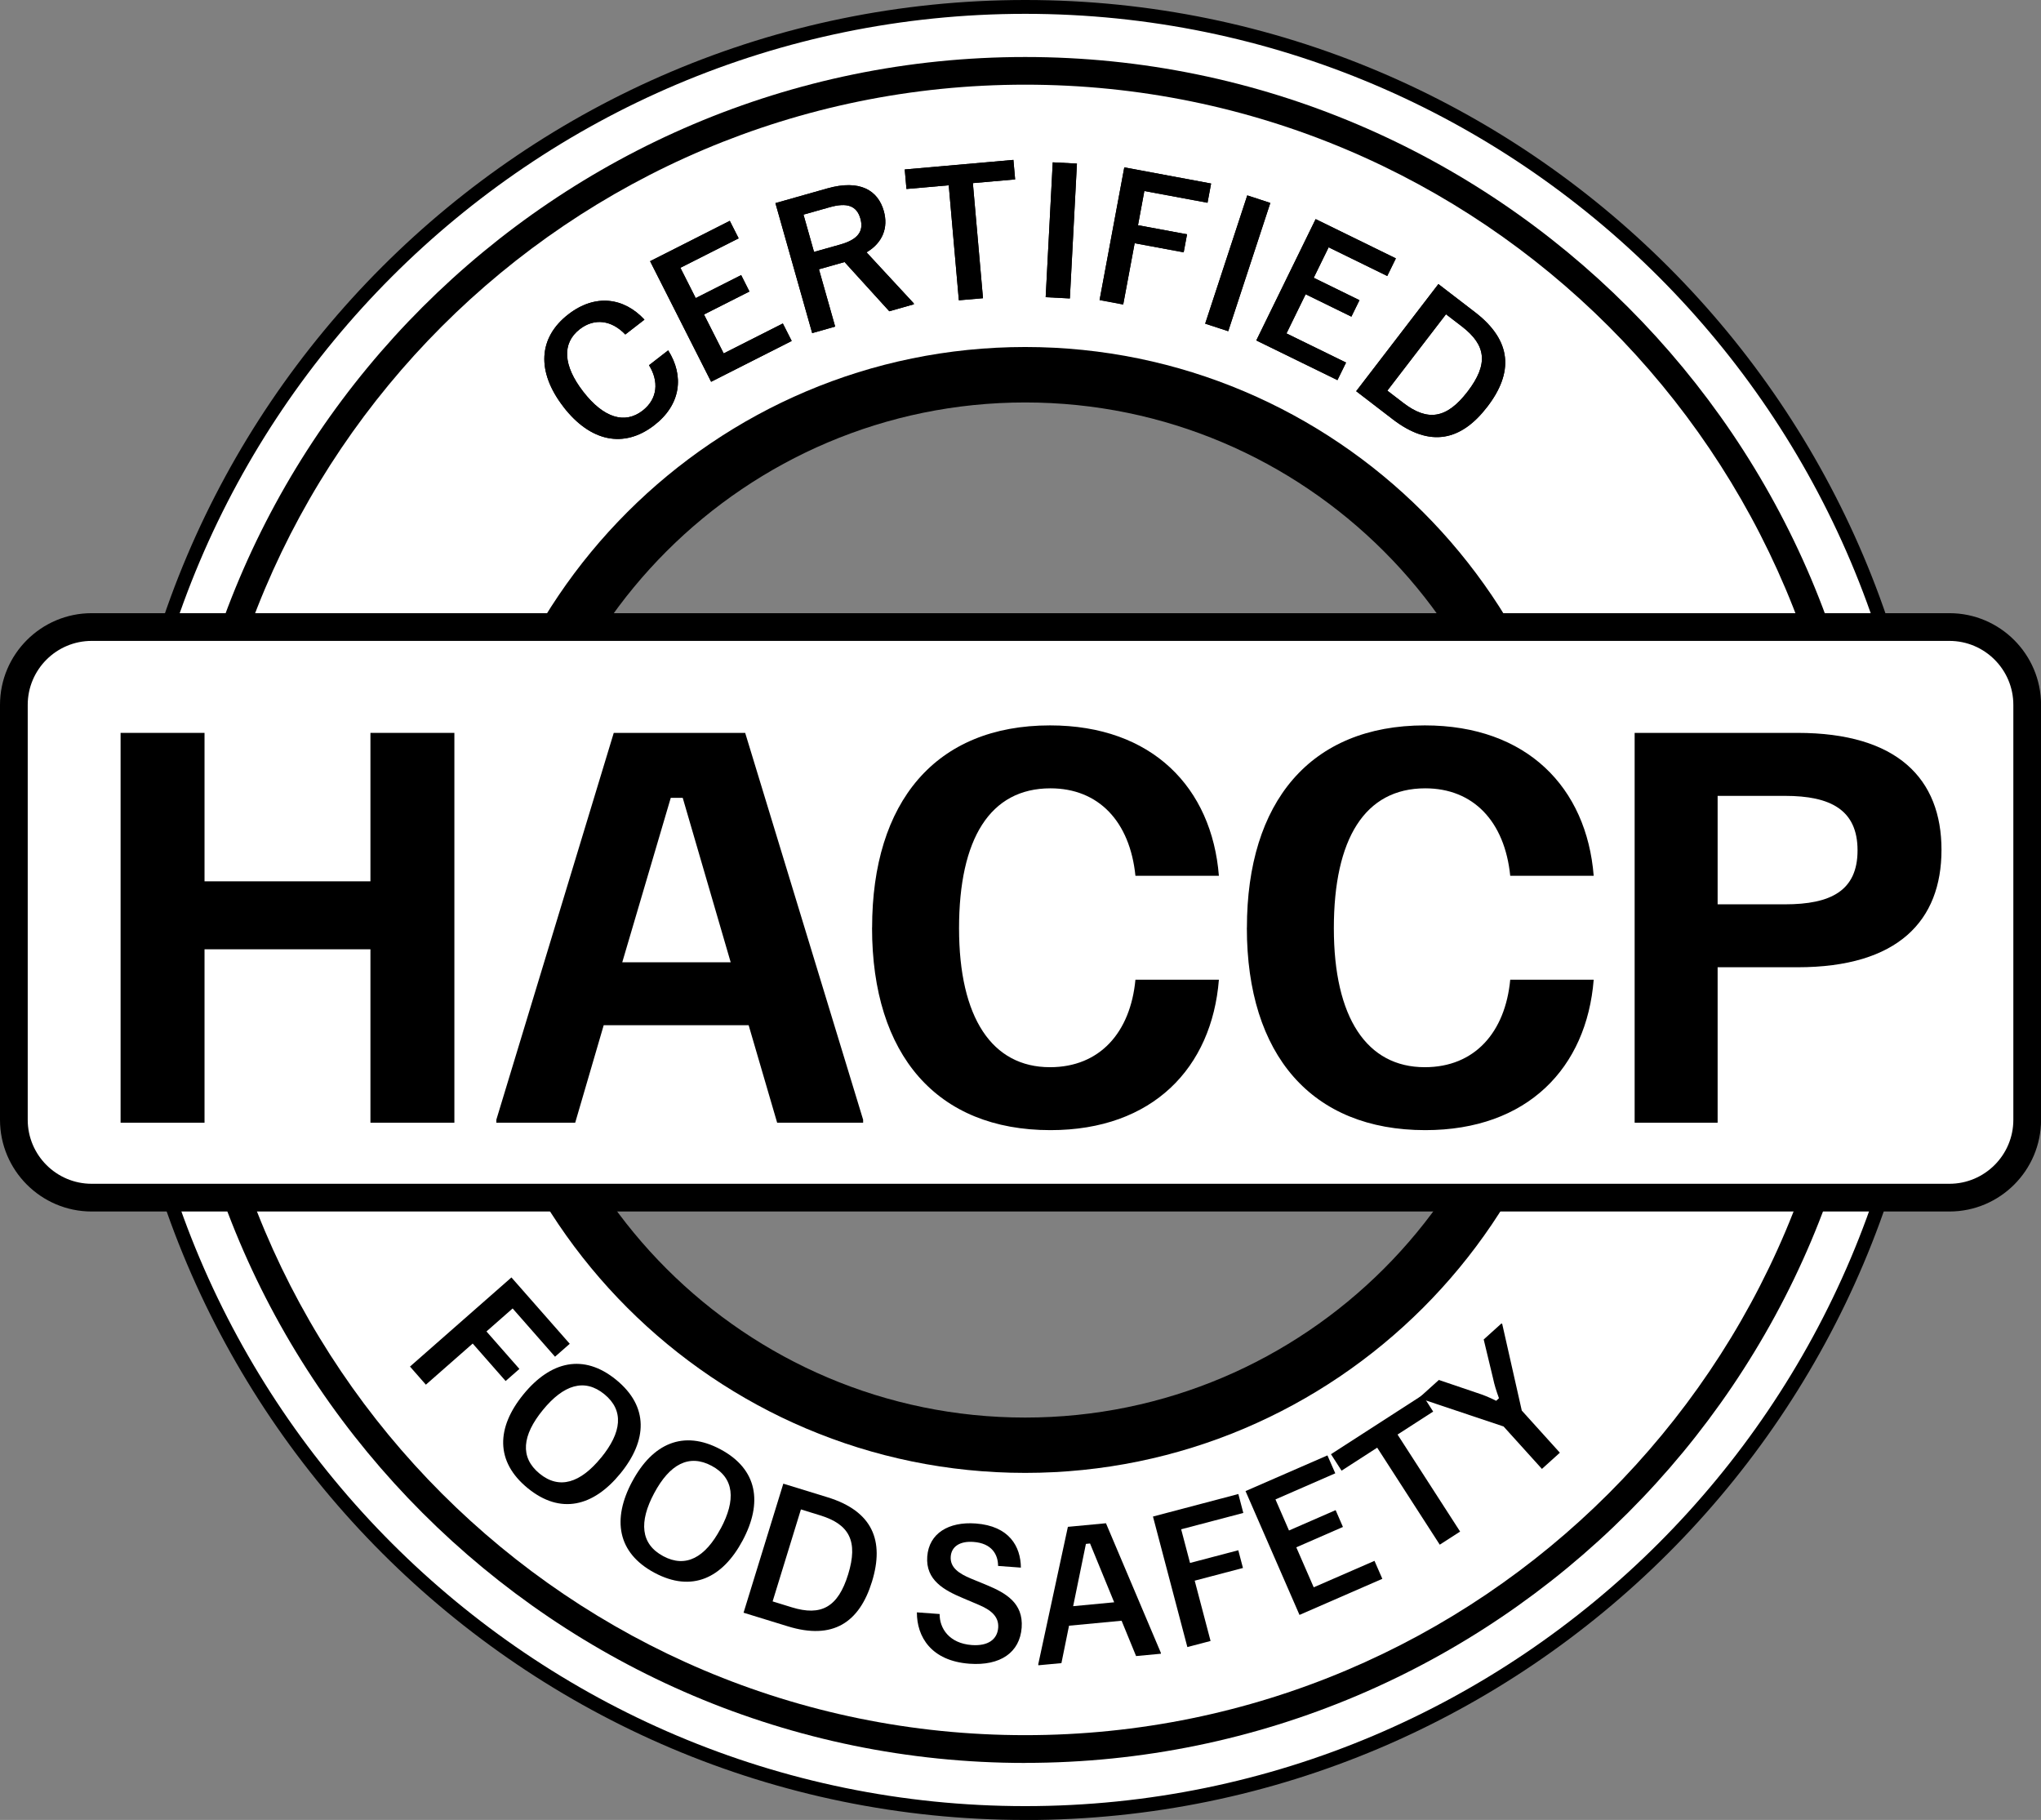
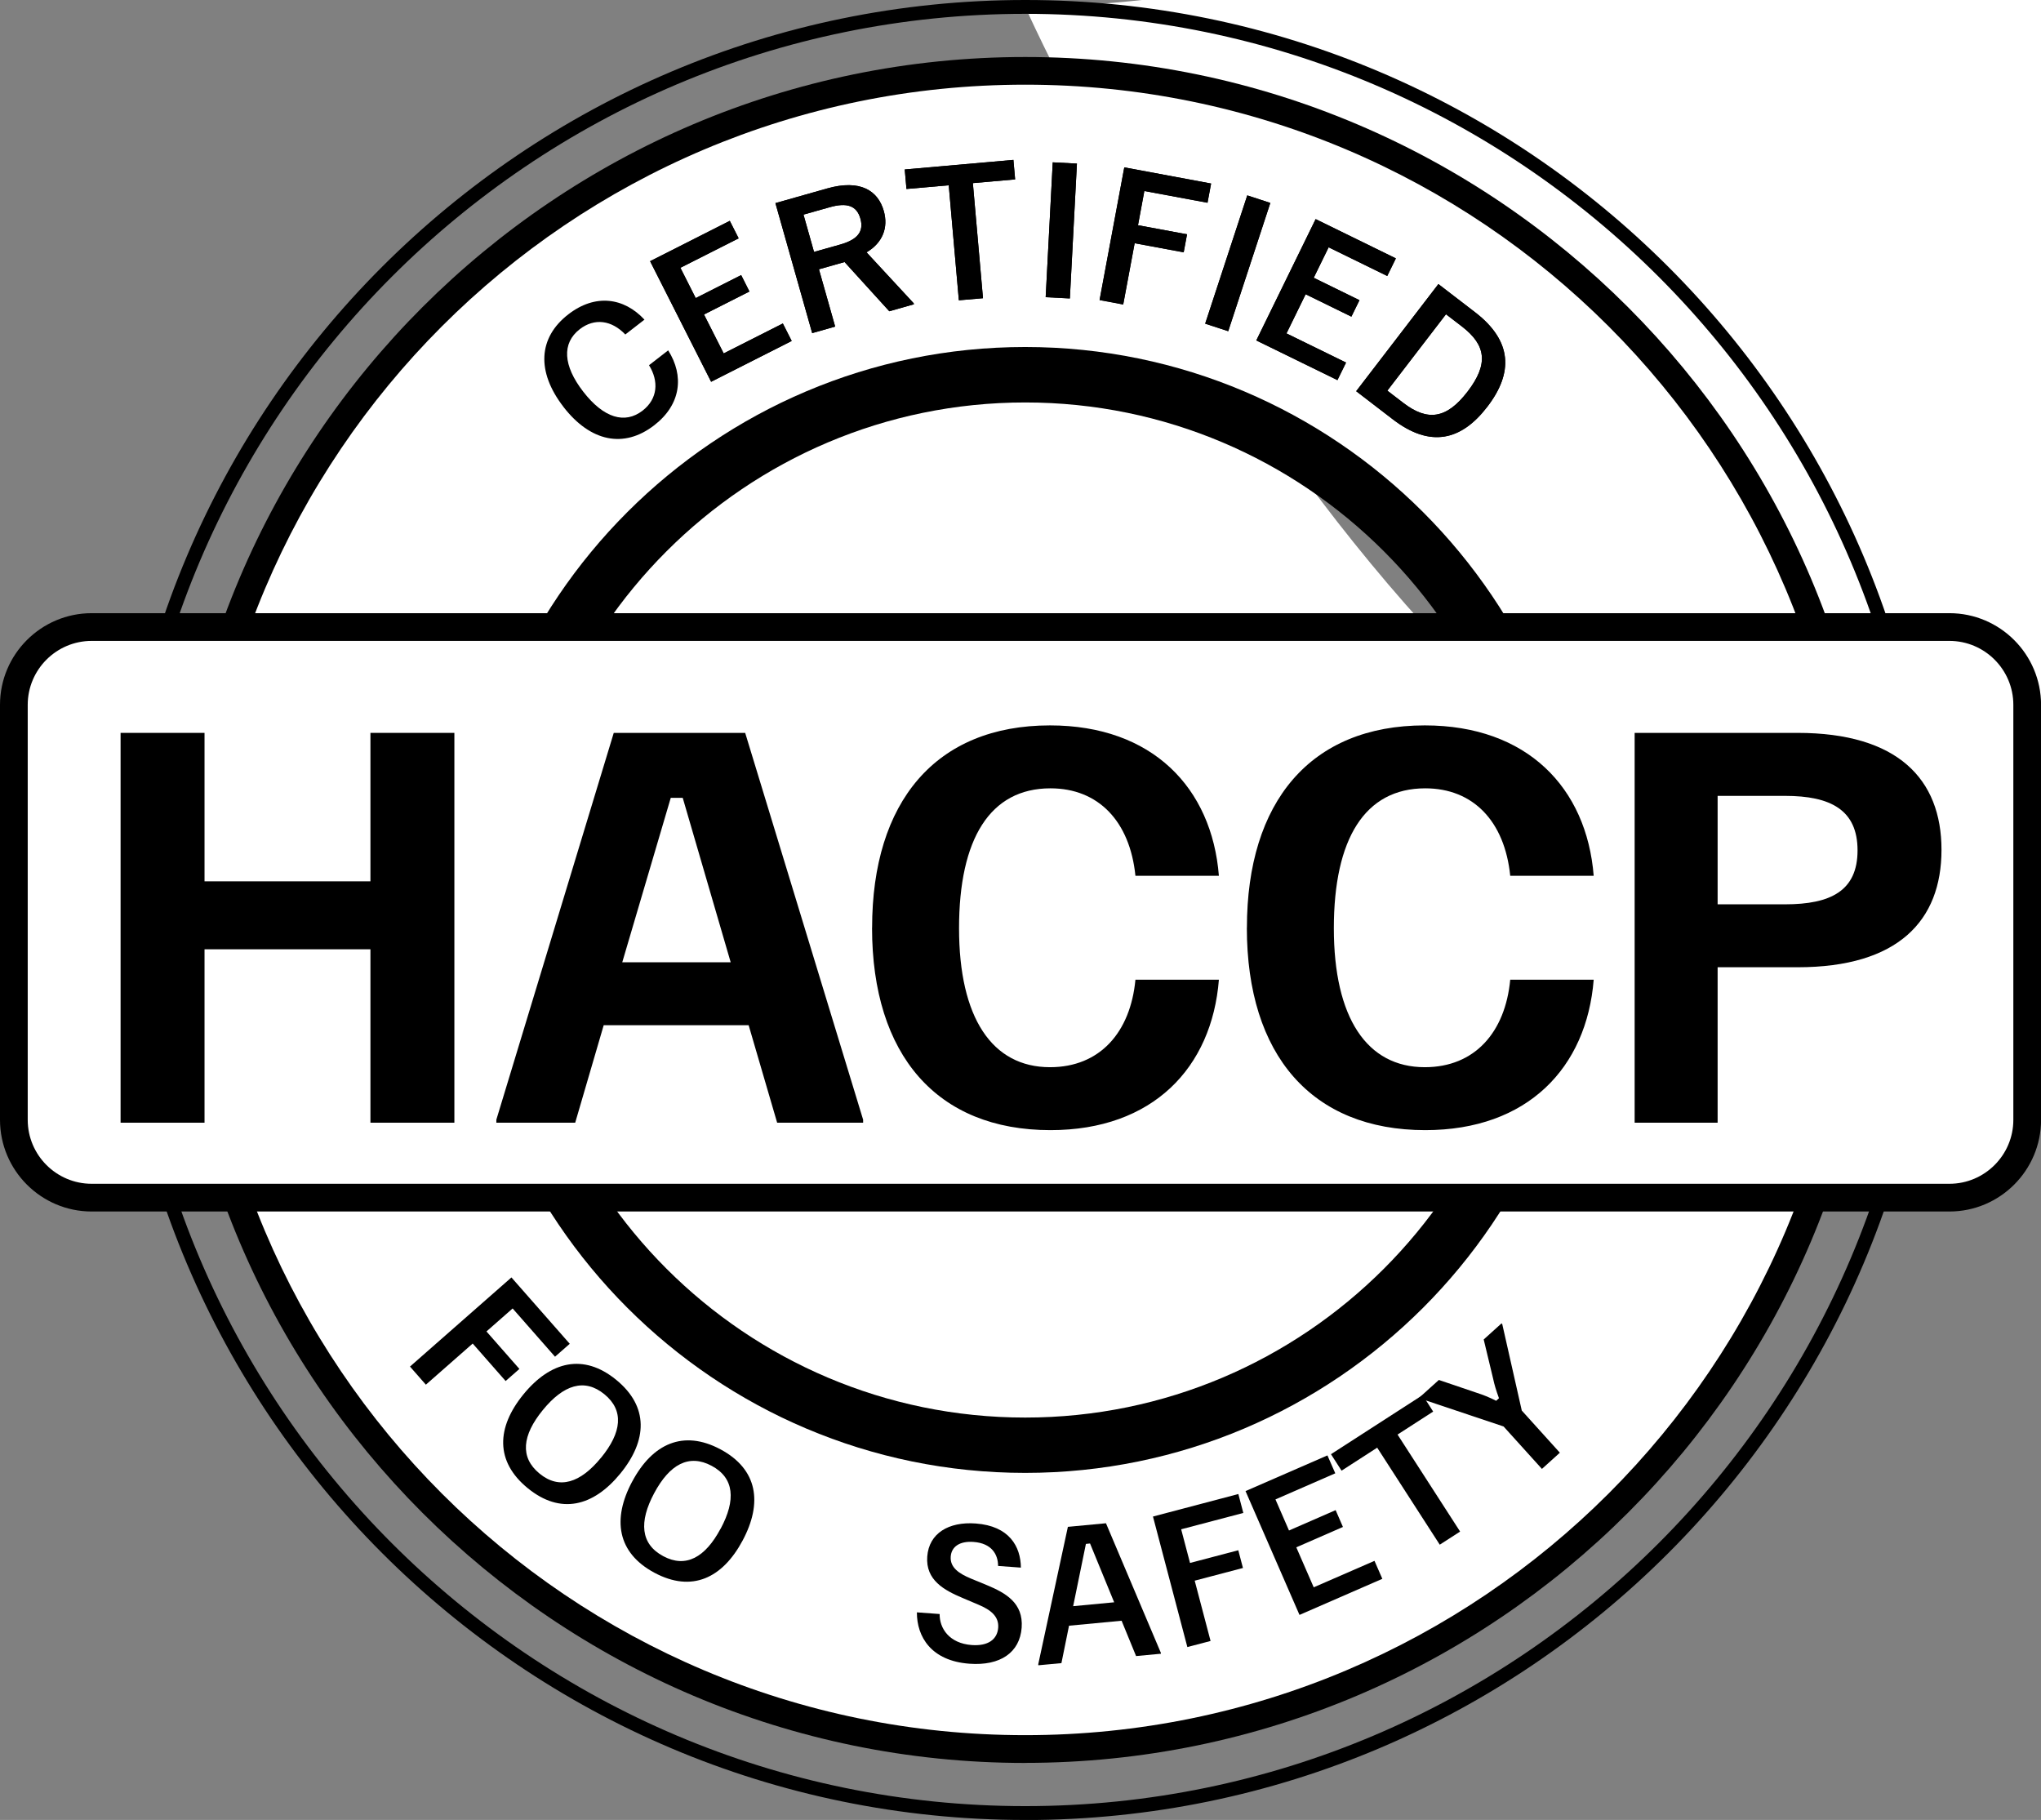
<svg xmlns="http://www.w3.org/2000/svg" viewBox="0 0 340.89 303.93" data-name="Layer 2" id="Layer_2">
  <rect x="0" y="0" width="340.89" height="303.93" fill="#808080" stroke="none" />
  <defs>
    <style>
      .cls-1, .cls-2 {
        stroke-width: 0px;
      }

      .cls-2 {
        fill: #fff;
      }
    </style>
  </defs>
  <g data-name="Layer 1" id="Layer_1-2">
    <g>
      <g>
-         <path d="m171.24,1.16C87.94,1.16,20.42,68.68,20.42,151.96s67.52,150.82,150.82,150.82,150.8-67.52,150.8-150.82S254.52,1.16,171.24,1.16Zm0,240.2c-49.38,0-89.38-40.02-89.38-89.4s40-89.38,89.38-89.38,89.38,40.02,89.38,89.38-40.02,89.4-89.38,89.4Z" class="cls-2" />
+         <path d="m171.24,1.16s67.52,150.82,150.82,150.82,150.8-67.52,150.8-150.82S254.52,1.16,171.24,1.16Zm0,240.2c-49.38,0-89.38-40.02-89.38-89.4s40-89.38,89.38-89.38,89.38,40.02,89.38,89.38-40.02,89.4-89.38,89.4Z" class="cls-2" />
        <path d="m171.24,303.93c-83.8,0-151.98-68.18-151.98-151.98S87.44,0,171.24,0s151.96,68.17,151.96,151.96-68.17,151.98-151.96,151.98Zm0-301.62C88.72,2.31,21.58,69.44,21.58,151.96s67.14,149.66,149.66,149.66,149.64-67.14,149.64-149.66S253.75,2.31,171.24,2.31Zm0,240.2c-49.92,0-90.54-40.62-90.54-90.56s40.61-90.54,90.54-90.54,90.54,40.61,90.54,90.54-40.61,90.56-90.54,90.56Zm0-178.78c-48.65,0-88.22,39.58-88.22,88.22s39.58,88.24,88.22,88.24,88.22-39.59,88.22-88.24-39.58-88.22-88.22-88.22Z" class="cls-1" />
      </g>
      <path d="m171.23,294.41c-78.54,0-142.44-63.9-142.44-142.44S92.69,9.52,171.23,9.52s142.44,63.9,142.44,142.44-63.9,142.44-142.44,142.44Zm0-275.63c-73.44,0-133.19,59.75-133.19,133.19s59.75,133.19,133.19,133.19,133.19-59.75,133.19-133.19S244.67,18.78,171.23,18.78Z" class="cls-1" />
      <path d="m171.23,14.14c-76.11,0-137.8,61.72-137.8,137.83s61.7,137.8,137.8,137.8,137.83-61.7,137.83-137.8S247.36,14.14,171.23,14.14Zm0,227.21c-49.37,0-89.39-40.02-89.39-89.39s40.02-89.39,89.39-89.39,89.39,40.02,89.39,89.39-40.02,89.39-89.39,89.39Z" class="cls-2" />
      <g>
        <path d="m94.1,67.93c-4.51-5.84-4.23-11.53.83-15.44,4.49-3.47,9.27-2.81,12.71.89l-3.2,2.48c-2.29-2.4-5.15-2.78-7.6-.89-3.04,2.35-2.78,6.1.56,10.42,3.43,4.44,6.97,5.47,9.92,3.19,2.56-1.98,2.73-4.93,1.08-7.59l3.2-2.48c2.69,4.24,2.16,9.04-2.33,12.51-5.06,3.91-10.66,2.76-15.17-3.08Z" class="cls-1" />
        <path d="m118.77,63.75l-10.19-20.13,13.31-6.74,1.48,2.92-9.73,4.92,2.56,5.06,7.59-3.84,1.38,2.74-7.59,3.84,3.29,6.5,9.88-5,1.48,2.92-13.47,6.82Z" class="cls-1" />
        <path d="m135.65,55.62l-6.14-21.7,8.65-2.45c5.51-1.56,8.49.36,9.45,3.76.79,2.78-.18,5.31-2.88,6.91l7.87,8.5.05.17-4.12,1.17-7.47-8.22-4.28,1.21,2.71,9.57-3.84,1.09Zm.31-13.55l4.4-1.24c2.87-.81,3.95-2.17,3.35-4.31-.62-2.2-2.27-2.72-5.11-1.92l-4.4,1.24,1.76,6.23Z" class="cls-1" />
        <path d="m160.15,50.16l-1.69-19.22-7.06.62-.29-3.26,18.15-1.6.29,3.26-7.06.62,1.69,19.22-4.03.35Z" class="cls-1" />
        <path d="m174.65,49.63l1.18-22.52,4.04.21-1.18,22.52-4.04-.21Z" class="cls-1" />
        <path d="m183.65,50.12l4.13-22.17,14.5,2.7-.6,3.21-10.55-1.96-1.06,5.71,8.19,1.52-.56,3.01-8.19-1.52-1.91,10.23-3.95-.74Z" class="cls-1" />
        <path d="m201.29,54.05l7.03-21.42,3.85,1.26-7.03,21.42-3.85-1.26Z" class="cls-1" />
        <path d="m209.83,56.85l9.91-20.26,13.4,6.56-1.44,2.94-9.79-4.79-2.49,5.09,7.64,3.74-1.35,2.75-7.64-3.74-3.2,6.54,9.95,4.87-1.44,2.93-13.56-6.63Z" class="cls-1" />
        <path d="m226.51,65.33l13.73-17.89,6.12,4.7c6.26,4.81,6.4,10.13,2.05,15.79-4.35,5.67-9.53,6.9-15.79,2.09l-6.12-4.7Zm5.21-.09l2.66,2.04c4.06,3.12,7.24,2.68,10.74-1.89,3.52-4.59,3.11-7.75-.95-10.87l-2.66-2.04-9.79,12.75Z" class="cls-1" />
      </g>
      <path d="m171.23,245.97c-51.84,0-94.01-42.17-94.01-94.01s42.17-94.01,94.01-94.01,94.01,42.17,94.01,94.01-42.17,94.01-94.01,94.01Zm0-178.76c-46.73,0-84.76,38.02-84.76,84.76s38.02,84.76,84.76,84.76,84.76-38.02,84.76-84.76-38.02-84.76-84.76-84.76Z" class="cls-1" />
      <g>
        <rect ry="12.99" rx="12.99" height="95.29" width="336.27" y="104.71" x="2.31" class="cls-2" />
        <path d="m325.59,202.32H15.31c-8.44,0-15.31-6.87-15.31-15.31v-69.3c0-8.44,6.87-15.31,15.31-15.31h310.28c8.44,0,15.31,6.87,15.31,15.31v69.3c0,8.44-6.87,15.31-15.31,15.31ZM15.31,107.03c-5.89,0-10.68,4.79-10.68,10.68v69.3c0,5.89,4.79,10.68,10.68,10.68h310.28c5.89,0,10.68-4.79,10.68-10.68v-69.3c0-5.89-4.79-10.68-10.68-10.68H15.31Z" class="cls-1" />
      </g>
      <g>
        <path d="m20.14,187.49v-65.1h14.02v24.79h27.71v-24.79h14.02v65.1h-14.02v-28.96h-27.71v28.96h-14.02Z" class="cls-1" />
        <path d="m82.9,187.49v-.5l19.61-64.6h21.95l19.7,64.6v.5h-14.36l-4.76-16.28h-24.21l-4.76,16.28h-13.19Zm21.03-26.79h18.11l-8.01-27.46h-2l-8.1,27.46Z" class="cls-1" />
        <path d="m145.66,154.94c0-21.03,10.6-33.8,29.71-33.8,17.11,0,27.04,10.43,28.21,25.12h-13.94c-.92-9.1-6.18-14.61-14.19-14.61-10.1,0-15.27,8.43-15.27,23.37s5.51,23.2,15.19,23.2c8.35,0,13.44-5.84,14.27-14.61h13.94c-1.17,14.69-11.02,25.12-28.13,25.12-18.95,0-29.8-12.52-29.8-33.8Z" class="cls-1" />
        <path d="m208.26,154.94c0-21.03,10.6-33.8,29.71-33.8,17.11,0,27.04,10.43,28.21,25.12h-13.94c-.92-9.1-6.18-14.61-14.19-14.61-10.1,0-15.27,8.43-15.27,23.37s5.51,23.2,15.19,23.2c8.35,0,13.44-5.84,14.27-14.61h13.94c-1.17,14.69-11.02,25.12-28.13,25.12-18.95,0-29.8-12.52-29.8-33.8Z" class="cls-1" />
        <path d="m273.02,187.49v-65.1h27.21c16.69,0,24.04,7.68,24.04,19.53s-7.26,19.61-24.04,19.61h-13.35v25.96h-13.86Zm13.86-36.47h11.27c7.6,0,12.1-2.25,12.1-9.01s-4.51-9.1-12.1-9.1h-11.27v18.11Z" class="cls-1" />
      </g>
      <g>
-         <path d="m94.1,67.93c-4.51-5.84-4.23-11.53.83-15.44,4.49-3.47,9.27-2.81,12.71.89l-3.2,2.48c-2.29-2.4-5.15-2.78-7.6-.89-3.04,2.35-2.78,6.1.56,10.42,3.43,4.44,6.97,5.47,9.92,3.19,2.56-1.98,2.73-4.93,1.08-7.59l3.2-2.48c2.69,4.24,2.16,9.04-2.33,12.51-5.06,3.91-10.66,2.76-15.17-3.08Z" class="cls-1" />
        <path d="m118.77,63.75l-10.19-20.13,13.31-6.74,1.48,2.92-9.73,4.92,2.56,5.06,7.59-3.84,1.38,2.74-7.59,3.84,3.29,6.5,9.88-5,1.48,2.92-13.47,6.82Z" class="cls-1" />
        <path d="m135.65,55.62l-6.14-21.7,8.65-2.45c5.51-1.56,8.49.36,9.45,3.76.79,2.78-.18,5.31-2.88,6.91l7.87,8.5.05.17-4.12,1.17-7.47-8.22-4.28,1.21,2.71,9.57-3.84,1.09Zm.31-13.55l4.4-1.24c2.87-.81,3.95-2.17,3.35-4.31-.62-2.2-2.27-2.72-5.11-1.92l-4.4,1.24,1.76,6.23Z" class="cls-1" />
        <path d="m160.15,50.16l-1.69-19.22-7.06.62-.29-3.26,18.15-1.6.29,3.26-7.06.62,1.69,19.22-4.03.35Z" class="cls-1" />
        <path d="m174.65,49.63l1.18-22.52,4.04.21-1.18,22.52-4.04-.21Z" class="cls-1" />
        <path d="m183.65,50.12l4.13-22.17,14.5,2.7-.6,3.21-10.55-1.96-1.06,5.71,8.19,1.52-.56,3.01-8.19-1.52-1.91,10.23-3.95-.74Z" class="cls-1" />
        <path d="m201.29,54.05l7.03-21.42,3.85,1.26-7.03,21.42-3.85-1.26Z" class="cls-1" />
        <path d="m209.83,56.85l9.91-20.26,13.4,6.56-1.44,2.94-9.79-4.79-2.49,5.09,7.64,3.74-1.35,2.75-7.64-3.74-3.2,6.54,9.95,4.87-1.44,2.93-13.56-6.63Z" class="cls-1" />
        <path d="m226.51,65.33l13.73-17.89,6.12,4.7c6.26,4.81,6.4,10.13,2.05,15.79-4.35,5.67-9.53,6.9-15.79,2.09l-6.12-4.7Zm5.21-.09l2.66,2.04c4.06,3.12,7.24,2.68,10.74-1.89,3.52-4.59,3.11-7.75-.95-10.87l-2.66-2.04-9.79,12.75Z" class="cls-1" />
      </g>
      <g>
        <path d="m68.47,228.22l16.95-14.89,9.74,11.08-2.46,2.16-7.08-8.06-4.37,3.84,5.5,6.26-2.3,2.02-5.5-6.26-7.82,6.87-2.65-3.02Z" class="cls-1" />
        <path d="m87.43,232.85c4.52-5.53,10.03-6.88,15.49-2.42s5.21,10.12.69,15.65c-4.52,5.53-10.01,6.9-15.47,2.44s-5.23-10.14-.71-15.67Zm12.96,10.59c3.46-4.23,3.87-7.89.56-10.6-3.33-2.73-6.84-1.59-10.29,2.64-3.44,4.21-3.87,7.89-.54,10.61,3.31,2.71,6.83,1.55,10.27-2.66Z" class="cls-1" />
        <path d="m105.6,247.4c3.37-6.3,8.52-8.69,14.74-5.36,6.22,3.33,7.06,8.93,3.69,15.23-3.37,6.3-8.49,8.71-14.72,5.38-6.22-3.33-7.09-8.94-3.72-15.24Zm14.76,7.9c2.58-4.82,2.28-8.49-1.5-10.51-3.8-2.03-7.02-.25-9.6,4.57-2.56,4.79-2.28,8.49,1.52,10.52,3.77,2.02,7.01.21,9.57-4.59Z" class="cls-1" />
-         <path d="m124.19,269.32l6.64-21.55,7.38,2.27c7.54,2.32,9.53,7.26,7.43,14.09s-6.53,9.79-14.07,7.46l-7.38-2.27Zm4.85-1.89l3.21.99c4.89,1.51,7.72-.01,9.41-5.51,1.7-5.53.21-8.35-4.68-9.85l-3.21-.99-4.73,15.37Z" class="cls-1" />
        <path d="m153.13,269.26l3.81.28c-.03,2.4,1.61,4.9,5.36,5.18,2.71.2,4.27-.93,4.42-2.89.14-1.9-1.26-2.99-3.28-3.84l-2.64-1.12c-3.09-1.3-6.22-2.98-5.93-6.93.29-3.89,3.59-5.85,8.09-5.52,5.62.41,7.52,3.86,7.55,7.37l-3.81-.28c0-1.88-1.03-3.79-4.11-4.01-2.31-.17-3.68.8-3.8,2.45-.13,1.82,1.36,2.83,3.38,3.67l2.67,1.1c3.12,1.3,6.1,2.97,5.8,7.09-.31,4.18-3.6,6.4-8.71,6.03-6.43-.47-8.8-4.53-8.79-8.56Z" class="cls-1" />
        <path d="m173.43,278.1l-.02-.17,4.95-22.95,6.36-.6,9.16,21.62.02.17-4.15.39-2.42-5.9-8.78.83-1.27,6.25-3.86.36Zm5.81-9.87l6.85-.65-4.03-9.82-.69.07-2.13,10.4Z" class="cls-1" />
        <path d="m198.32,275.08l-5.75-21.82,14.26-3.76.83,3.16-10.38,2.73,1.48,5.62,8.06-2.12.78,2.96-8.06,2.12,2.65,10.07-3.89,1.02Z" class="cls-1" />
        <path d="m217.04,269.68l-9.01-20.67,13.68-5.96,1.31,2.99-9.99,4.36,2.26,5.19,7.79-3.4,1.22,2.81-7.79,3.4,2.91,6.68,10.15-4.42,1.31,3-13.84,6.03Z" class="cls-1" />
        <path d="m240.47,257.96l-10.45-16.2-5.95,3.84-1.77-2.75,15.3-9.87,1.77,2.75-5.95,3.84,10.45,16.2-3.4,2.19Z" class="cls-1" />
        <path d="m257.53,245.3l-6.4-7.08-13.97-4.68-.12-.13,3.28-2.96,6.4,2.17c.99.32,1.95.69,3.17,1.31l.47-.43c-.47-1.29-.77-2.27-.98-3.28l-1.57-6.53,2.98-2.69.12.13,3.26,14.43,6.36,7.04-3,2.71Z" class="cls-1" />
      </g>
    </g>
  </g>
</svg>